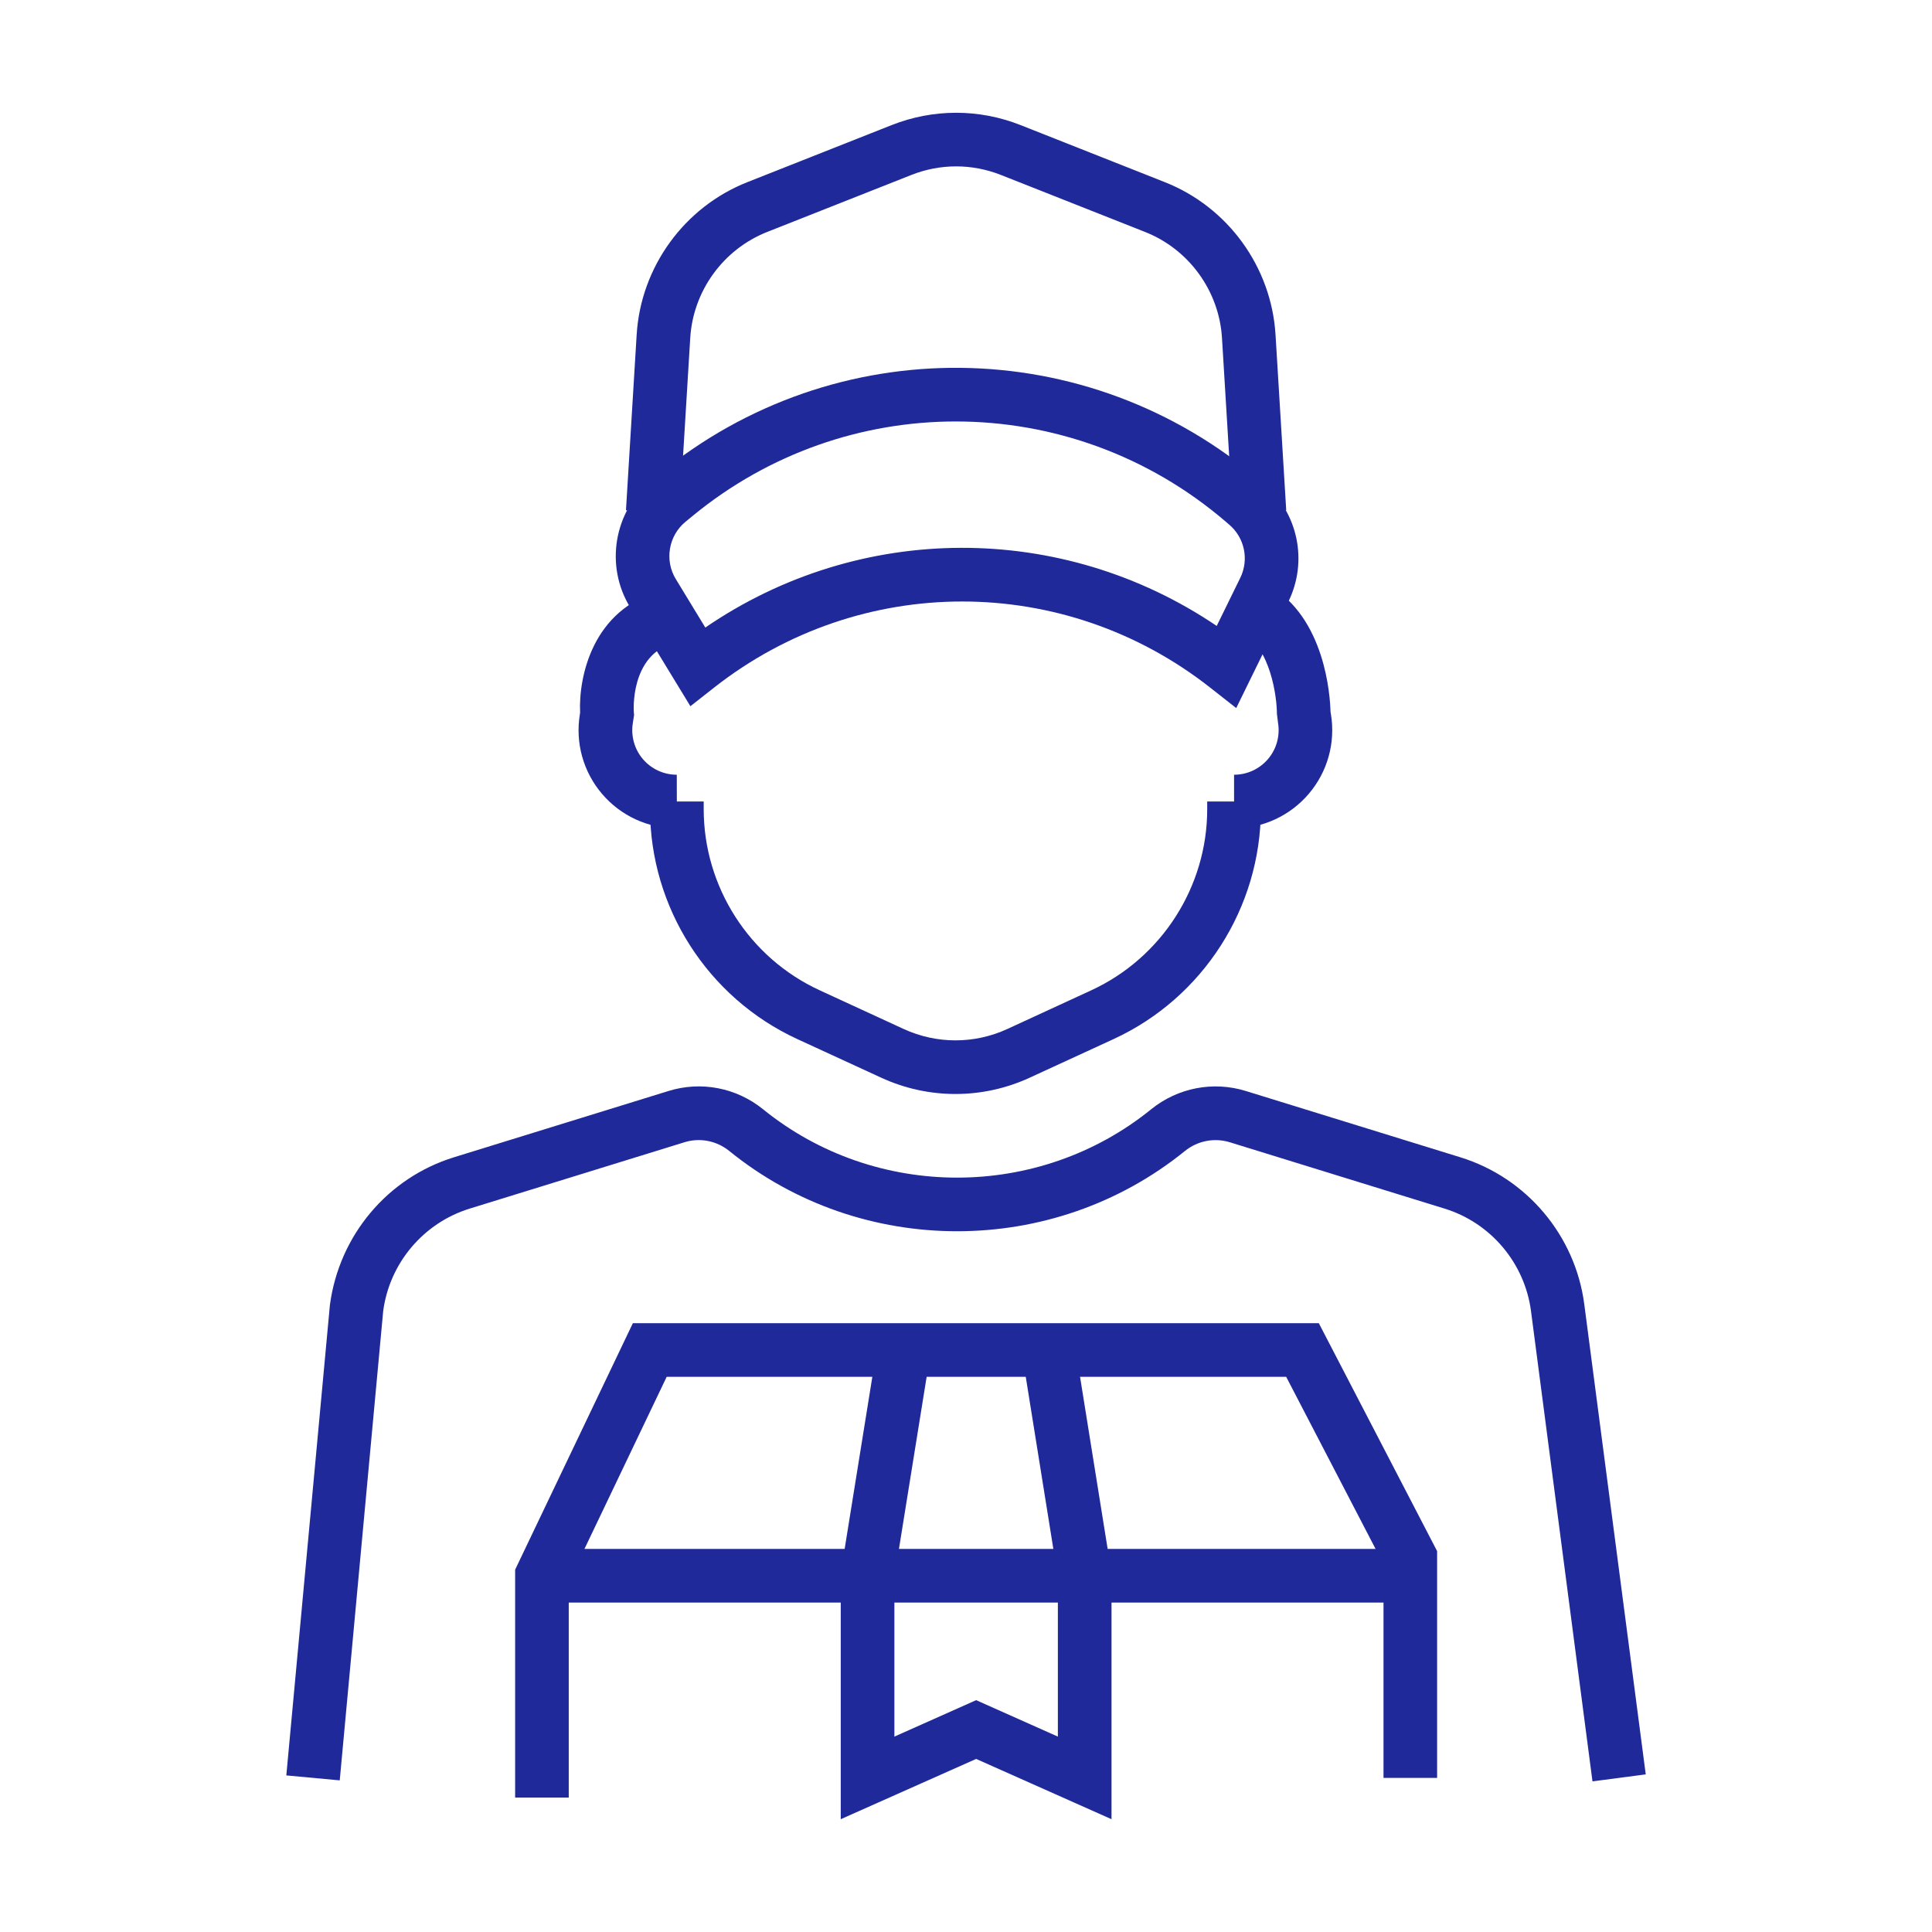
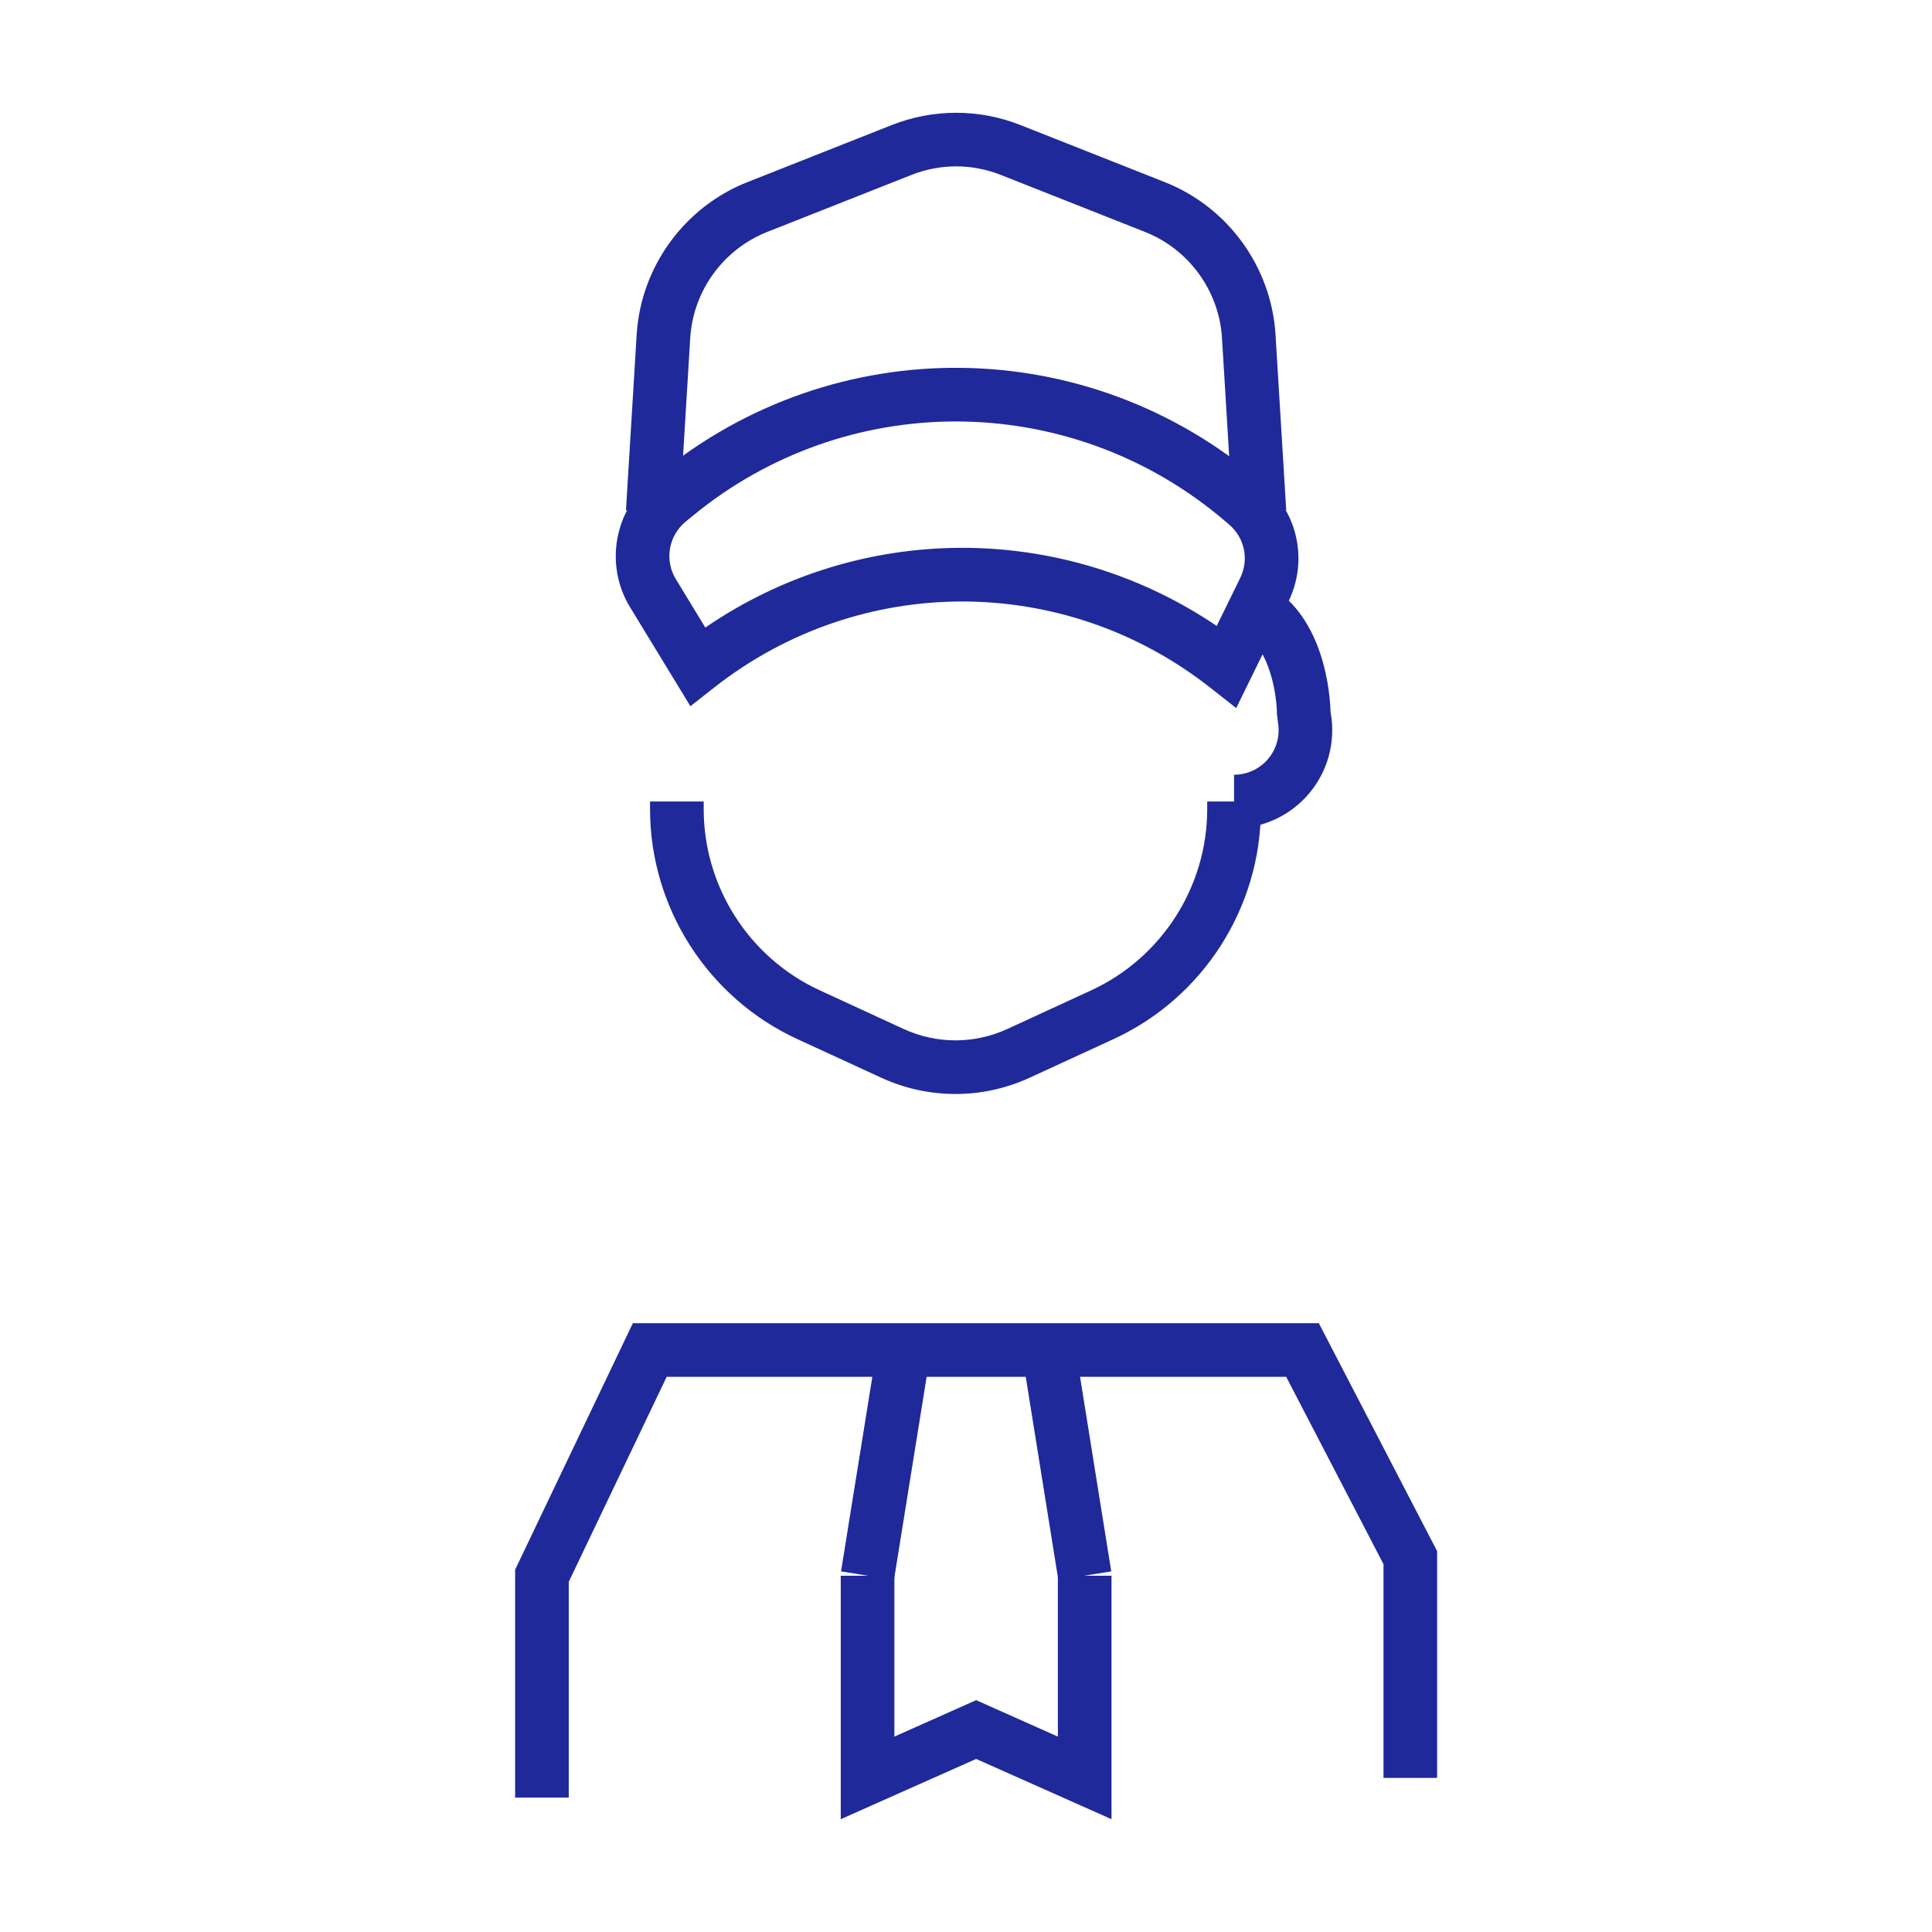
<svg xmlns="http://www.w3.org/2000/svg" id="Layer_1" data-name="Layer 1" viewBox="0 0 600 600">
  <defs>
    <style>      .cls-1 {        fill: #1F299A;        stroke-width: 0px;      }    </style>
  </defs>
  <g>
    <polygon class="cls-1" points="176.63 558.25 159.98 558.25 159.98 487.48 196.54 410.93 409.57 410.93 446.31 481.72 446.31 552.15 429.66 552.15 429.66 485.77 399.44 427.59 207.04 427.59 176.63 491.25 176.63 558.25" />
-     <rect class="cls-1" x="173.92" y="481.03" width="264.06" height="16.66" />
    <polygon class="cls-1" points="345.19 564.97 303.15 546.25 261.1 564.97 261.1 489.36 277.76 489.36 277.76 539.32 303.15 528 328.53 539.32 328.53 489.36 345.19 489.36 345.19 564.97" />
    <rect class="cls-1" x="239.56" y="445.99" width="71" height="16.65" transform="translate(-217.19 653.68) rotate(-80.86)" />
    <rect class="cls-1" x="322.91" y="418.81" width="16.65" height="71" transform="translate(-67.72 58.14) rotate(-9.11)" />
  </g>
-   <path class="cls-1" d="M494.56,553.23l-19.09-146.03c-1.94-14.92-12.48-27.43-26.86-31.86l-66.64-20.59c-4.82-1.49-10.05-.48-13.98,2.7-40.99,33.23-100.5,33.24-141.49.01-3.93-3.19-9.15-4.23-13.98-2.71l-66.64,20.59c-14.37,4.44-24.92,16.94-26.88,31.86l-13.49,145.71-16.59-1.54,13.53-146.03c2.84-21.67,17.94-39.57,38.51-45.93l66.64-20.59c10.16-3.16,21.14-1.01,29.4,5.69,34.9,28.28,85.58,28.29,120.5-.01,8.25-6.68,19.25-8.82,29.4-5.68l66.64,20.59c20.57,6.36,35.67,24.26,38.47,45.62l19.09,146.02-16.53,2.17Z" />
  <path class="cls-1" d="M296.73,339.75c-7.88,0-15.76-1.69-23.1-5.08l-26.05-11.99c-27.76-12.8-45.7-40.81-45.7-71.38v-2.38h16.66v2.38c0,24.09,14.13,46.17,36.01,56.24l26.06,12.01c10.25,4.72,21.98,4.73,32.23.01l26.06-12.01c21.87-10.09,36.01-32.17,36.01-56.25v-2.38h16.66v2.38c0,30.57-17.94,58.58-45.7,71.38l-26.05,11.99c-7.33,3.38-15.2,5.08-23.08,5.08Z" />
  <path class="cls-1" d="M382.82,159.49l-3.32-54.51c-.88-14.63-10.26-27.55-23.88-32.94l-44.76-17.7c-8.98-3.56-18.87-3.56-27.85,0l-44.77,17.7c-13.62,5.39-23,18.31-23.88,32.93l-3.32,54.52-16.64-1.02,3.32-54.51c1.28-21.05,14.78-39.66,34.4-47.4l44.76-17.7c12.94-5.12,27.17-5.12,40.1,0l44.75,17.7c19.62,7.74,33.12,26.35,34.4,47.41l3.32,54.5-16.64,1.02Z" />
  <path class="cls-1" d="M383.91,219.89l-8.1-6.36c-45.33-35.64-108.66-35.64-154.03,0l-7.37,5.79-18.77-30.8c-7.84-12.86-4.98-29.77,6.67-39.33l2.24-1.85c54.68-44.91,133.3-44.06,187,2.08l1.11.94c10.49,9.01,13.57,24,7.48,36.43l-16.22,33.1ZM296.81,130.89c-28.92,0-57.87,9.75-81.68,29.31l-2.24,1.84c-5.27,4.33-6.57,11.98-3.01,17.8l9.16,15.05c47.95-32.85,110.77-33,158.82-.5l7.32-14.94c2.75-5.62,1.37-12.38-3.37-16.46l-1.08-.93c-24.16-20.76-54.03-31.17-83.91-31.17Z" />
-   <path class="cls-1" d="M210.21,257.26h-.04c-8.96,0-17.43-3.92-23.23-10.75-5.8-6.82-8.31-15.81-6.86-24.66l.08-.5c-.53-11.21,3.96-32.17,24.93-37.83l4.34,16.09c-13.85,3.72-12.61,21.3-12.59,21.47l.08.99-.38,2.42c-.66,4.06.47,8.13,3.1,11.24,2.64,3.09,6.47,4.87,10.54,4.87l.04,16.66Z" />
  <path class="cls-1" d="M383.25,257.26v-16.66c4.07,0,7.91-1.78,10.54-4.87,2.64-3.1,3.77-7.18,3.12-11.2l-.35-2.82c-.01-5.35-1.97-20.41-10.9-25.5l8.24-14.47c17.68,10.05,19.18,34.45,19.3,39.26l.14.84c1.44,8.87-1.07,17.86-6.88,24.68-5.8,6.82-14.27,10.74-23.23,10.74Z" />
</svg>